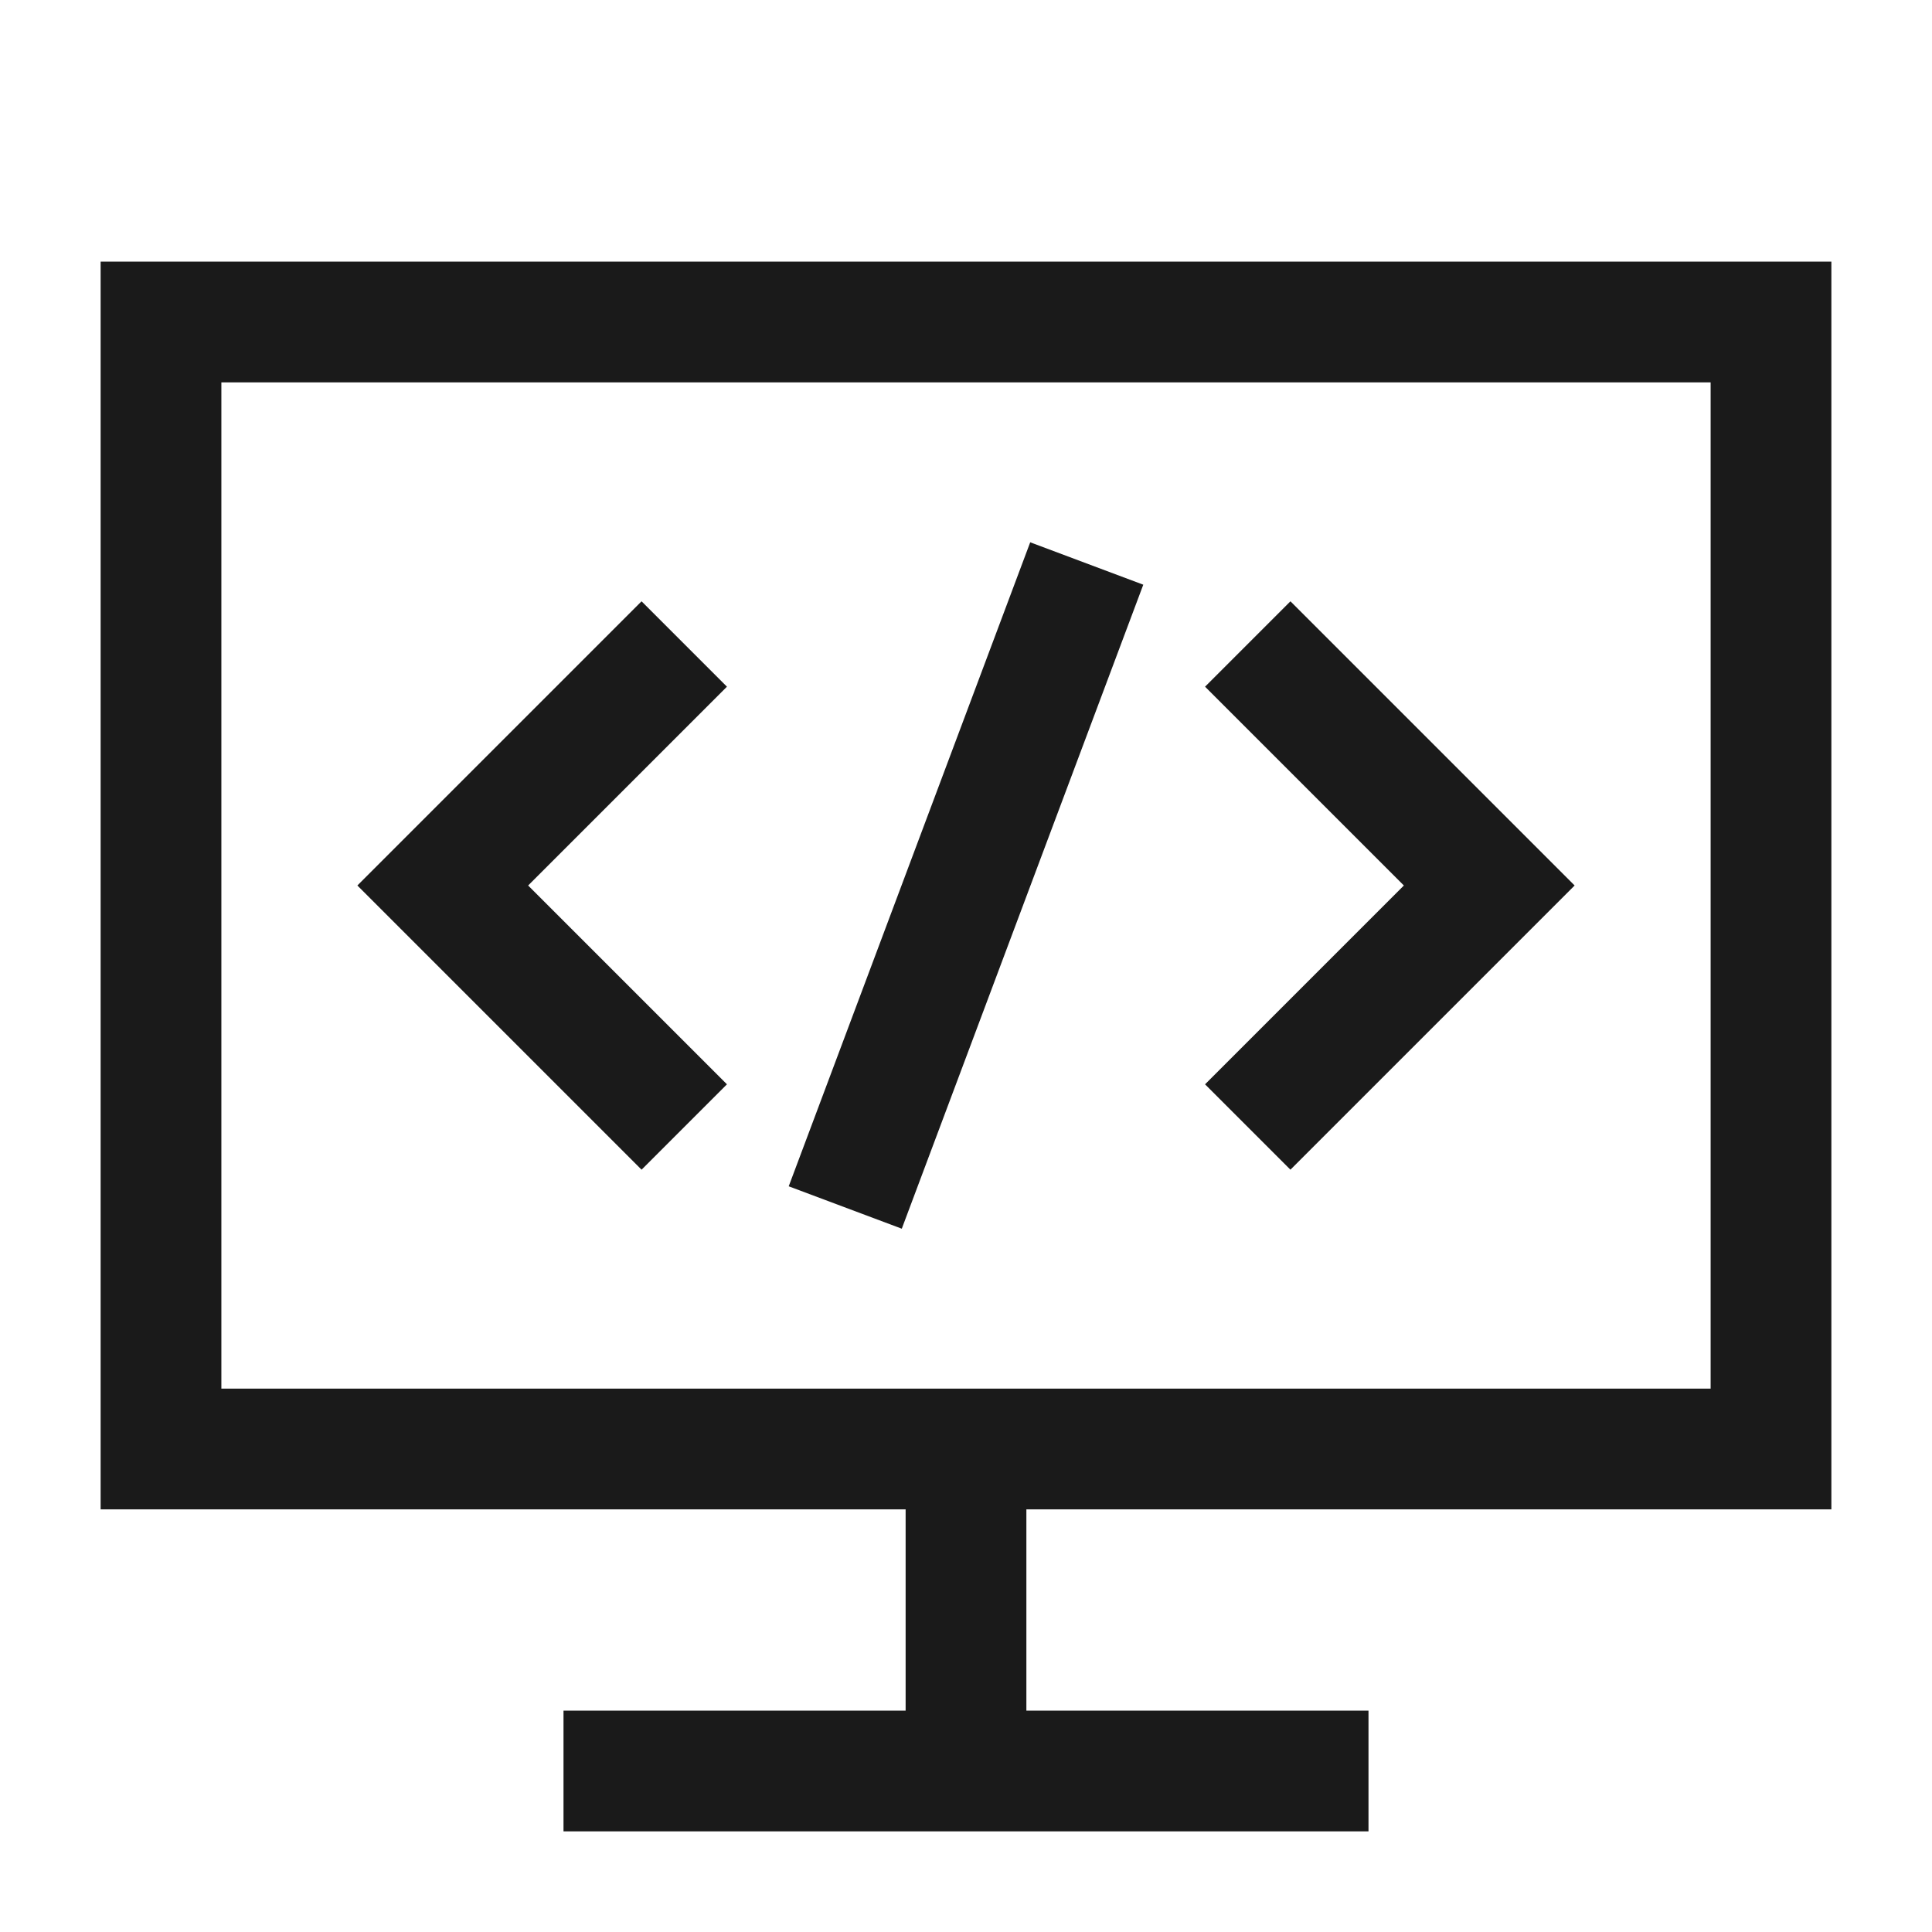
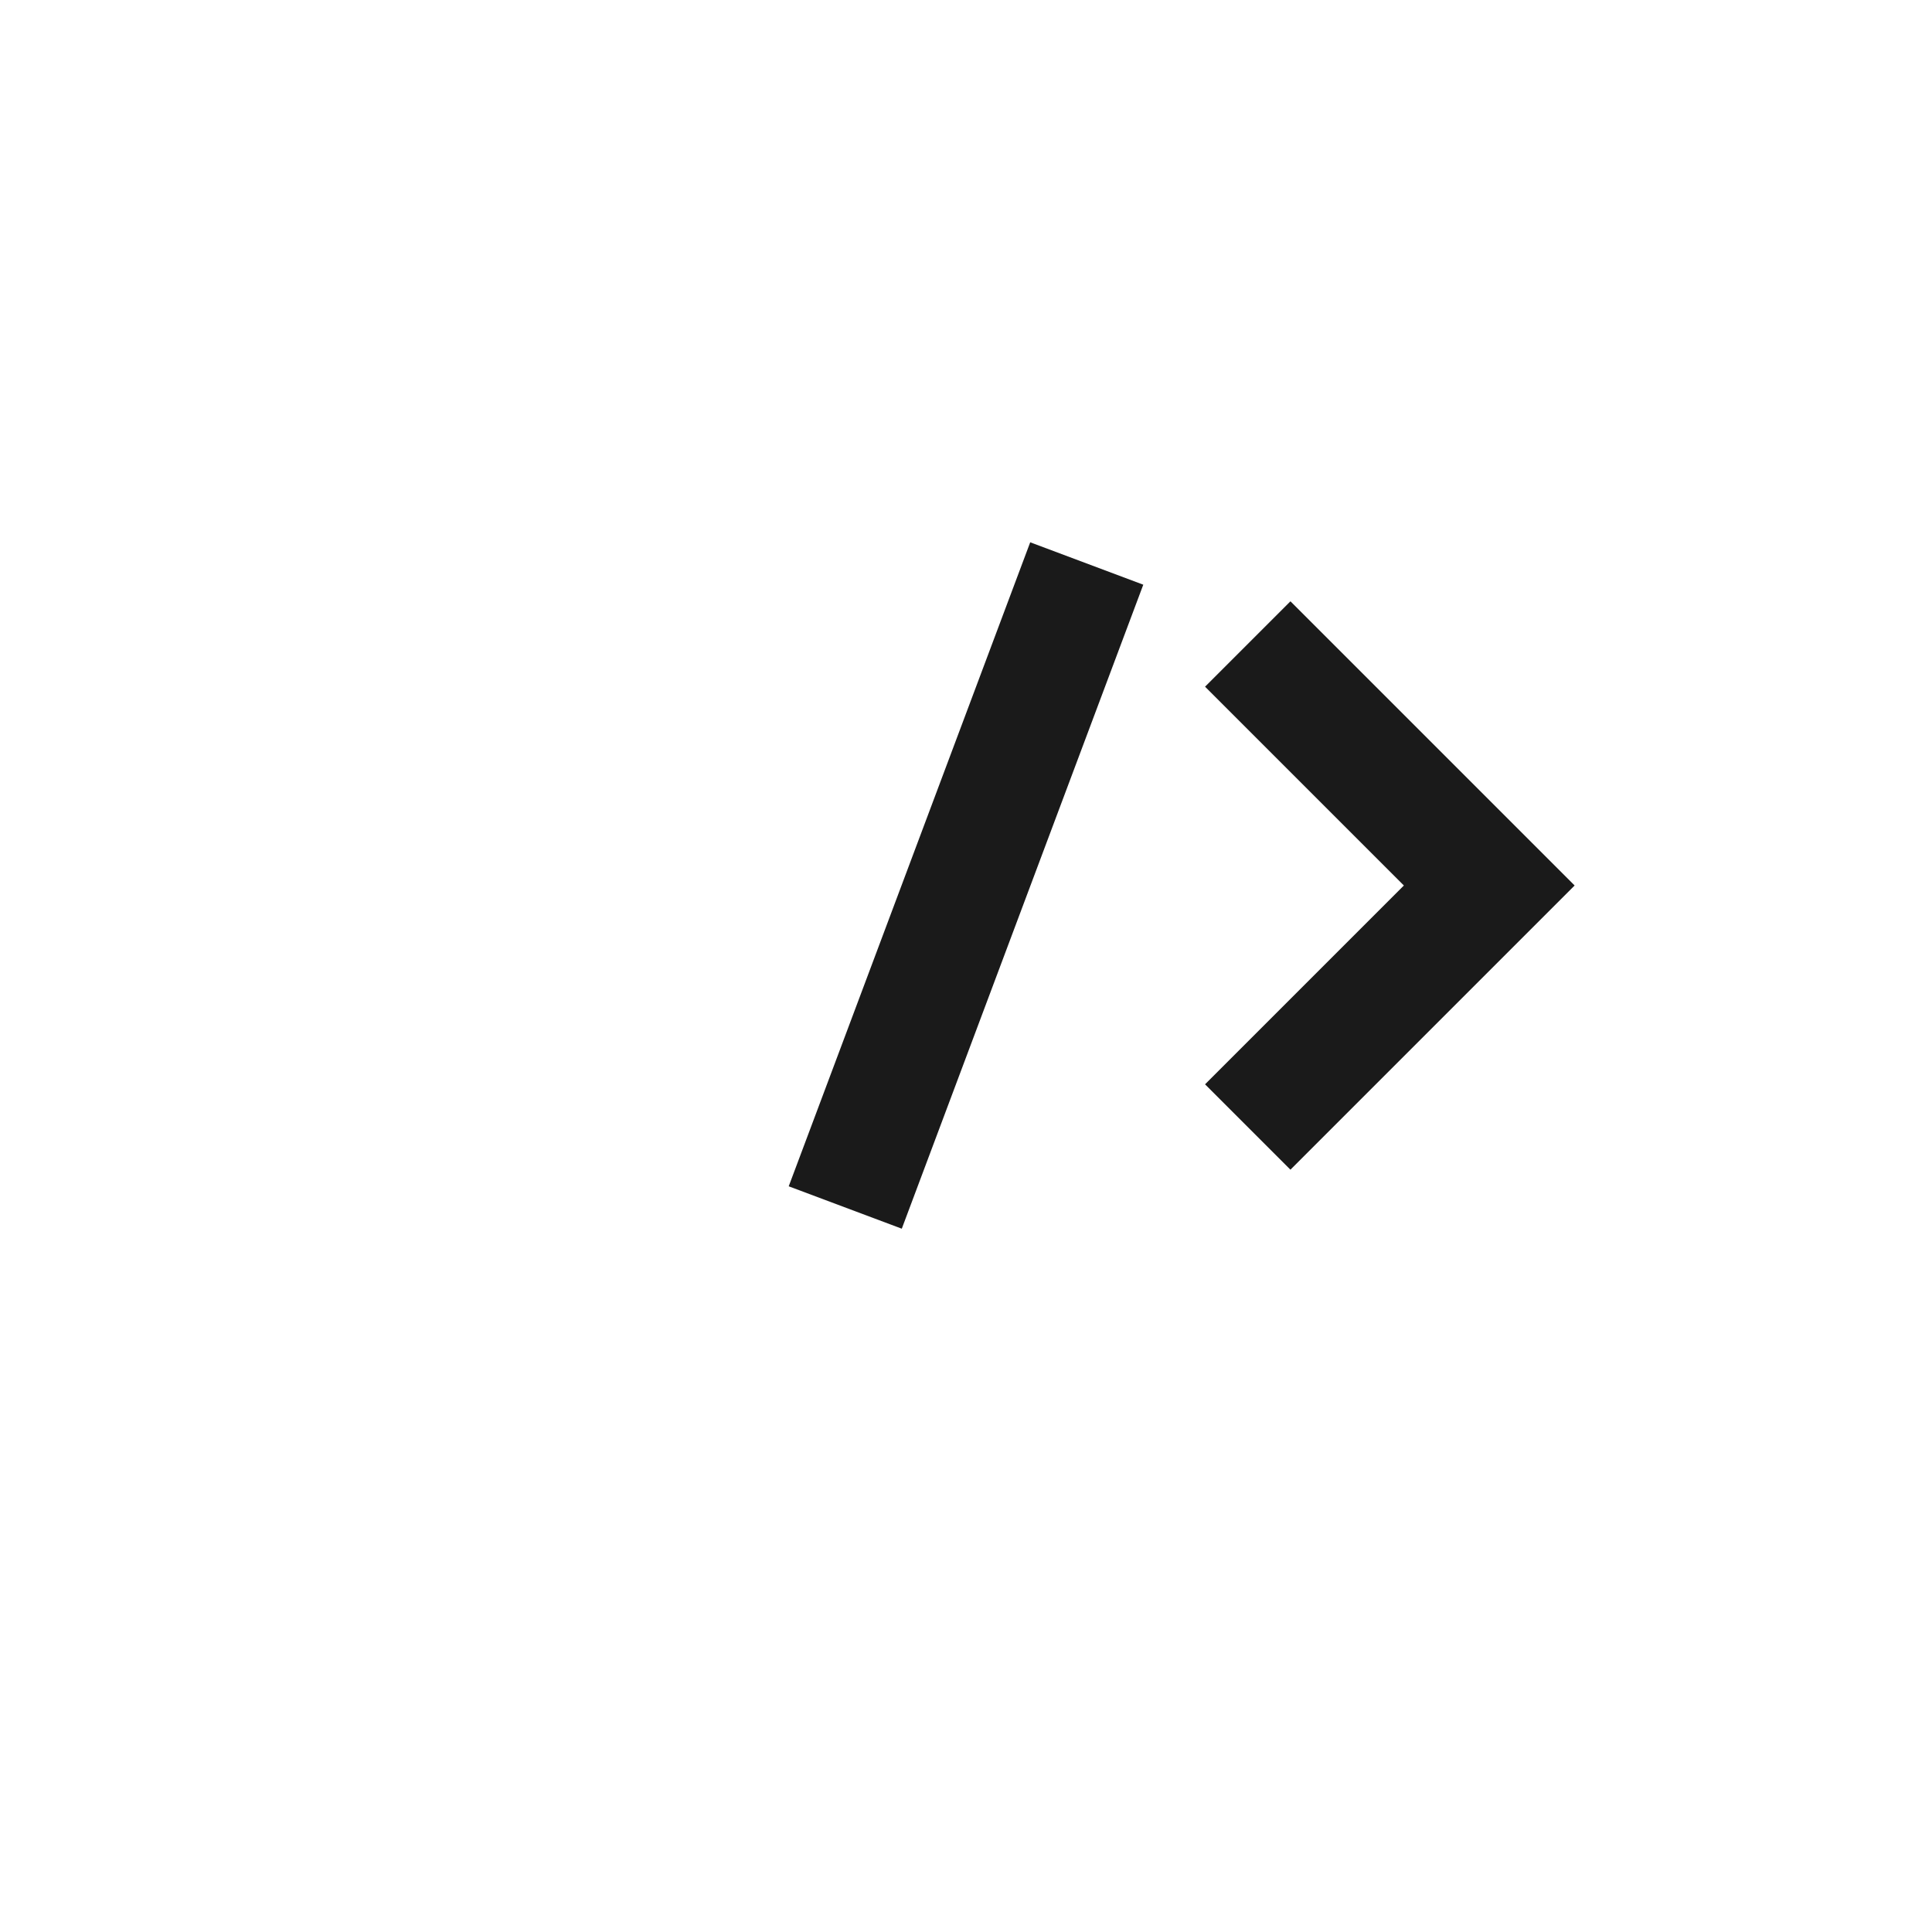
<svg xmlns="http://www.w3.org/2000/svg" width="48" height="48" viewBox="0 0 48 48" fill="none">
-   <path d="M4 36H44V8H4V36Z" stroke="#1A1A1A" stroke-width="3" />
-   <path d="M24 36V44" stroke="#1A1A1A" stroke-width="3" />
-   <path d="M14 44H34" stroke="#1A1A1A" stroke-width="3" />
  <path d="M31 16L37 22L31 28" stroke="#1A1A1A" stroke-width="3" />
-   <path d="M17 16L11 22L17 28" stroke="#1A1A1A" stroke-width="3" />
  <path d="M27 14L21 30" stroke="#1A1A1A" stroke-width="3" />
</svg>